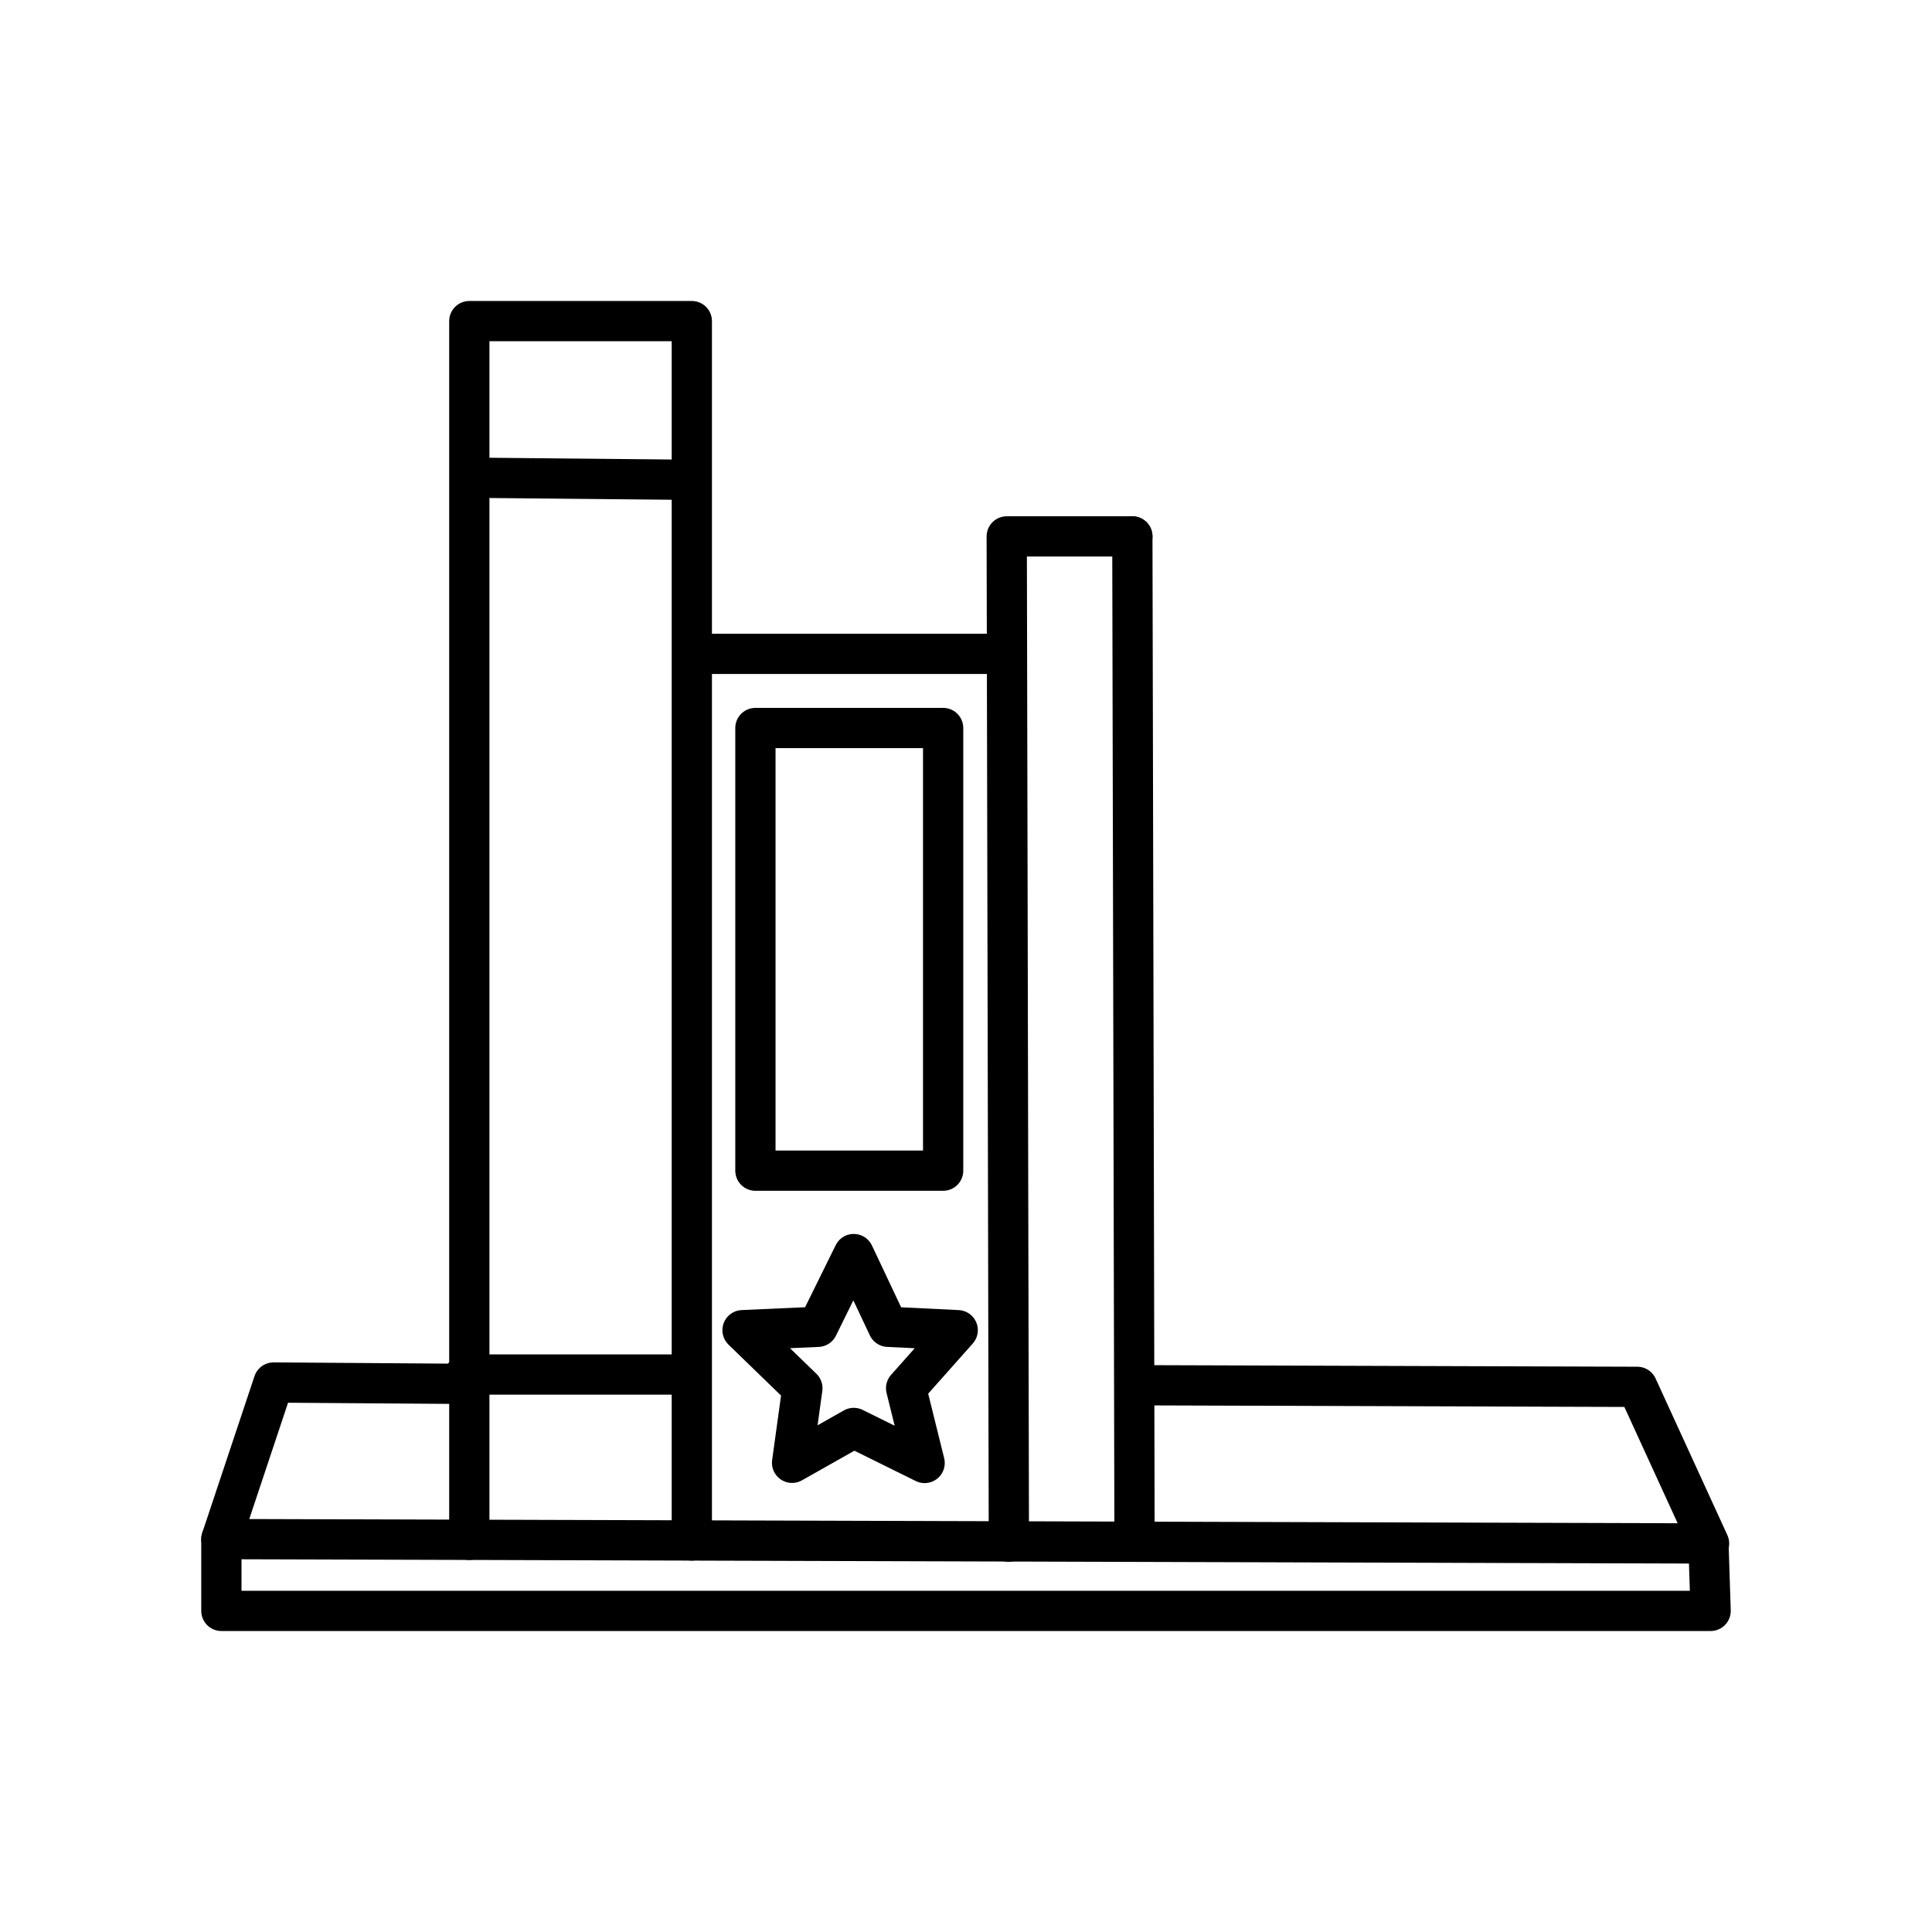
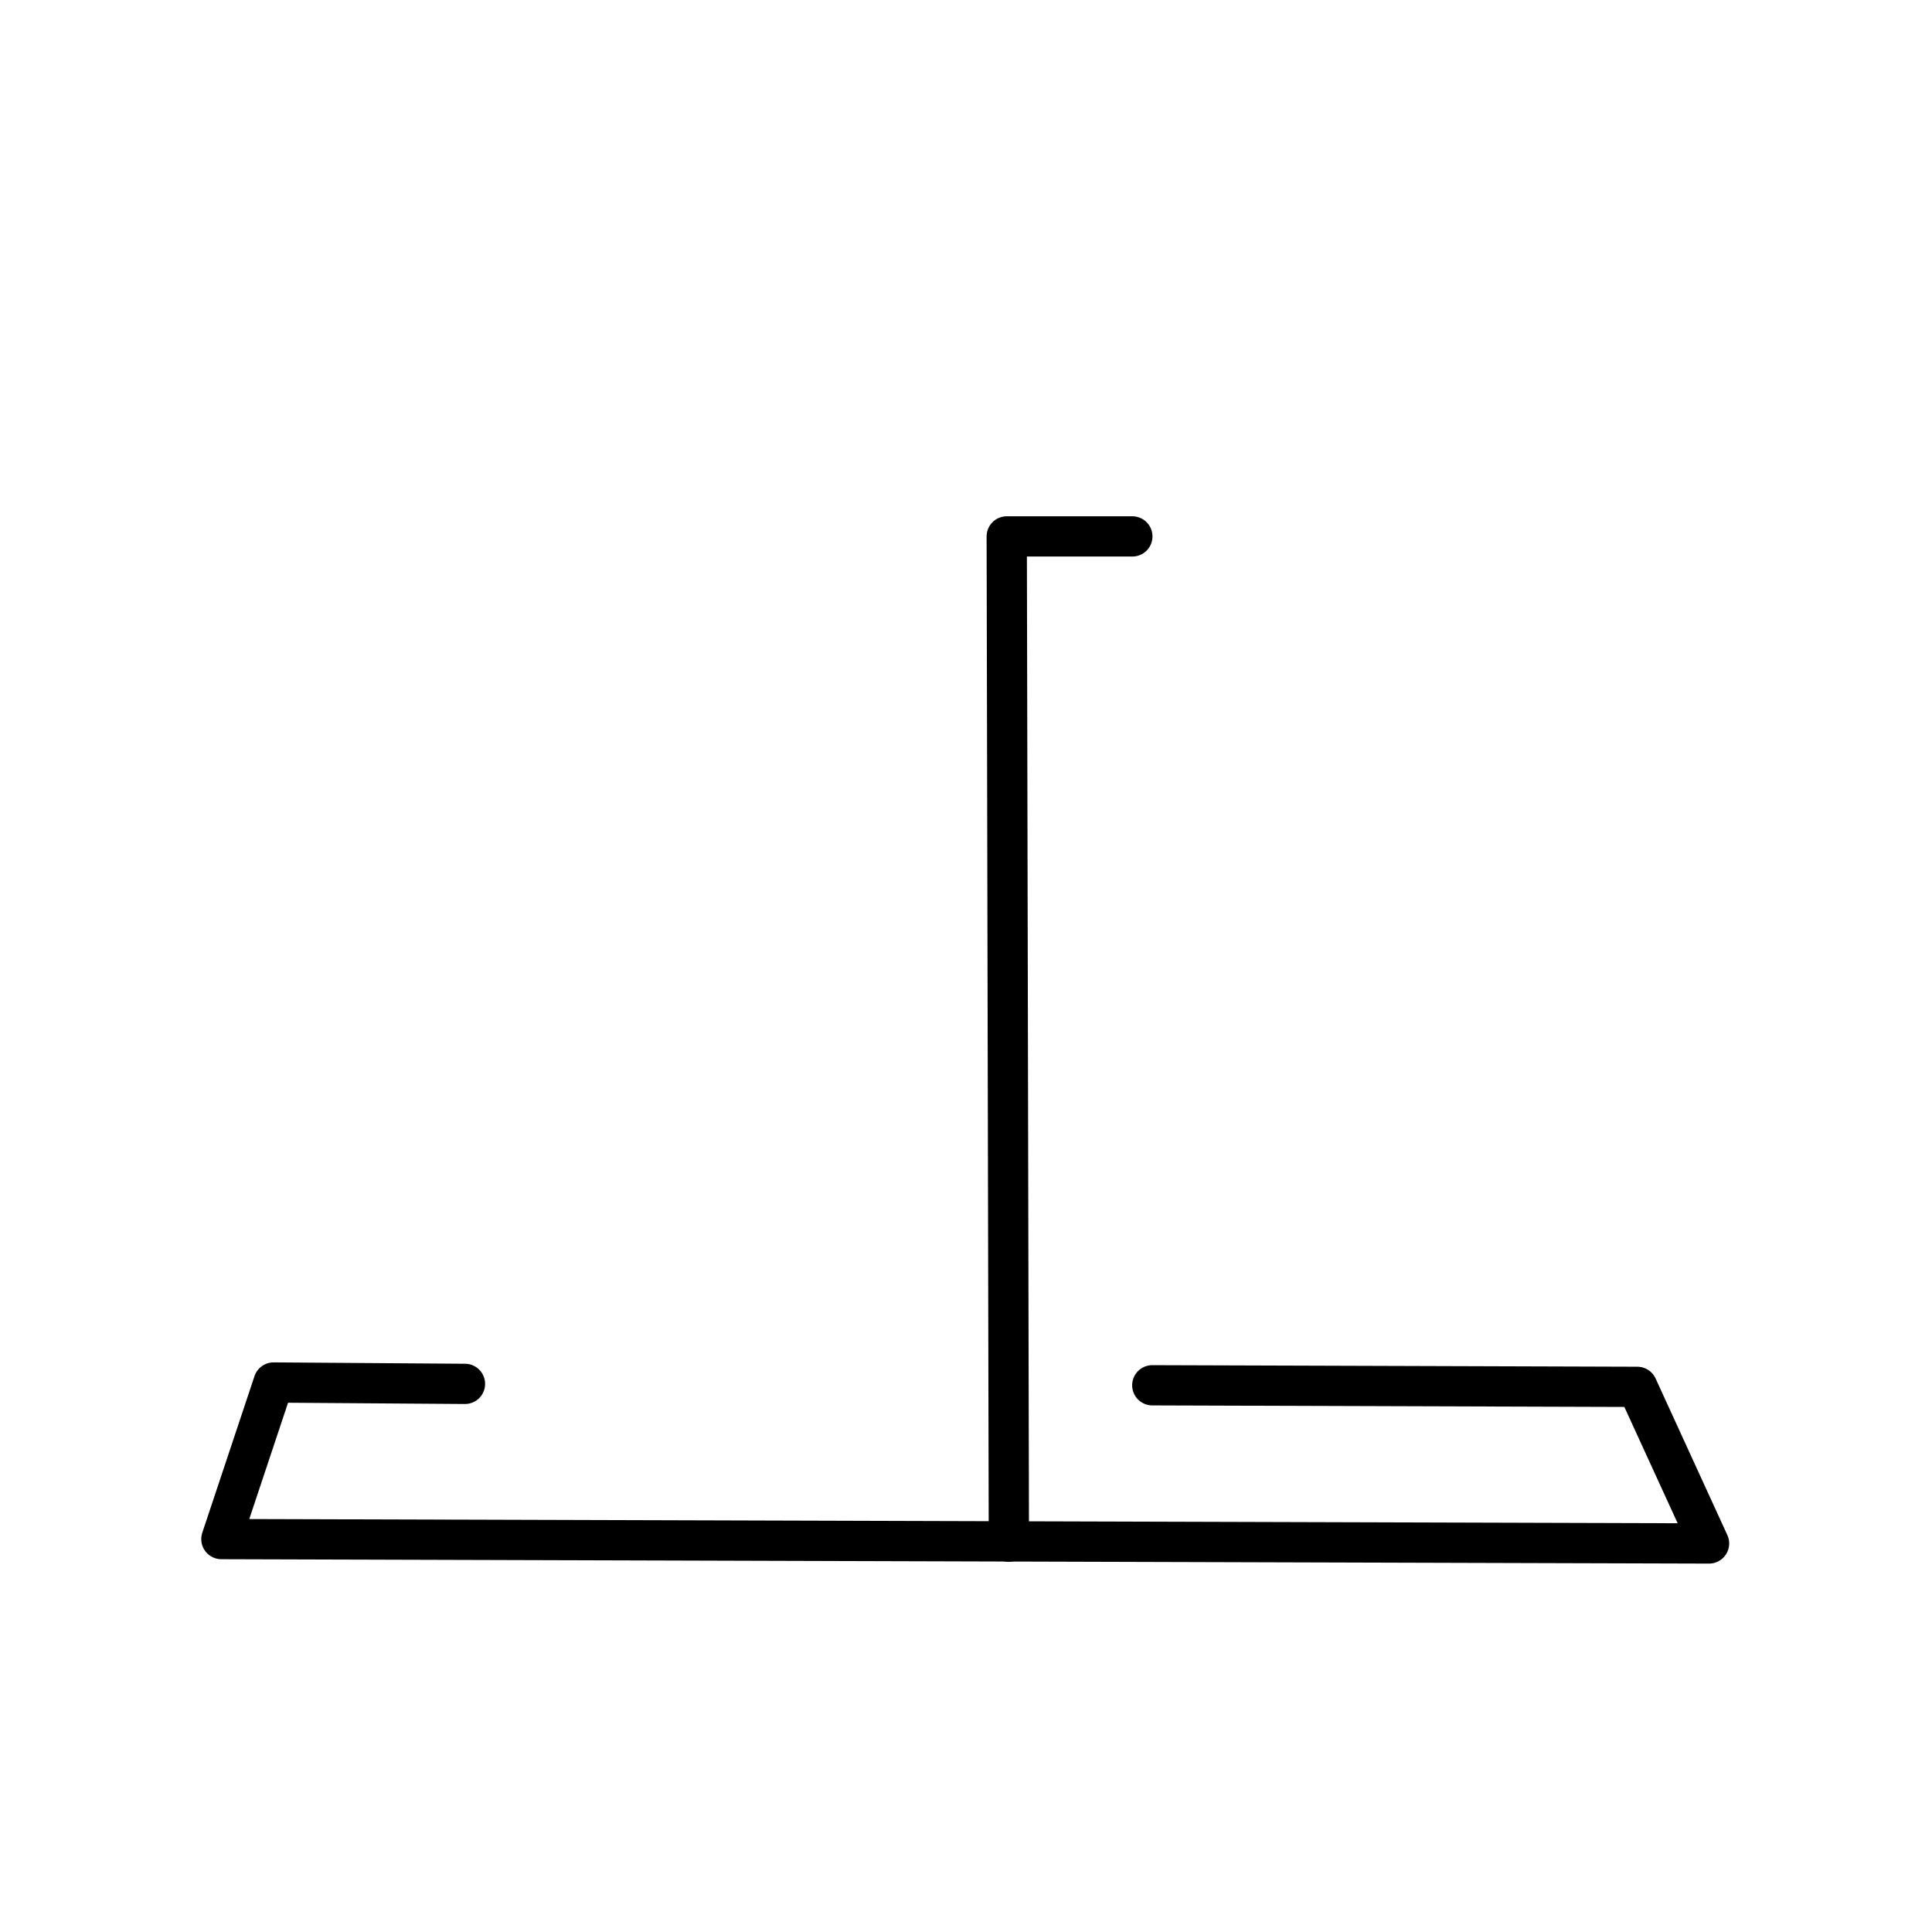
<svg xmlns="http://www.w3.org/2000/svg" width="800" height="800" viewBox="0 0 48 48">
-   <path fill="none" stroke="currentColor" stroke-linecap="round" stroke-linejoin="round" d="m21.211 31.157l.853 1.807l1.73.084l-1.282 1.442l.46 1.857l-1.761-.87l-1.532.866l.256-1.853l-1.487-1.442l1.872-.084zm-2.443-13.07v10.998h4.664V18.087zM5.5 38.239v1.783h37l-.054-1.675M11.552 34.15h5.636M11.66 11.868l5.528.053M11.66 38.257V7.978h5.528v30.294m7.829-22.027h-7.829m10.999 22.058l-.054-24.976" />
  <path fill="none" stroke="currentColor" stroke-linecap="round" stroke-linejoin="round" d="m11.552 34.382l-4.755-.034l-1.297 3.89l36.961.109l-1.783-3.891l-12.05-.039" />
  <path fill="none" stroke="currentColor" stroke-linecap="round" stroke-linejoin="round" d="m25.065 38.303l-.053-24.976h3.121" />
</svg>